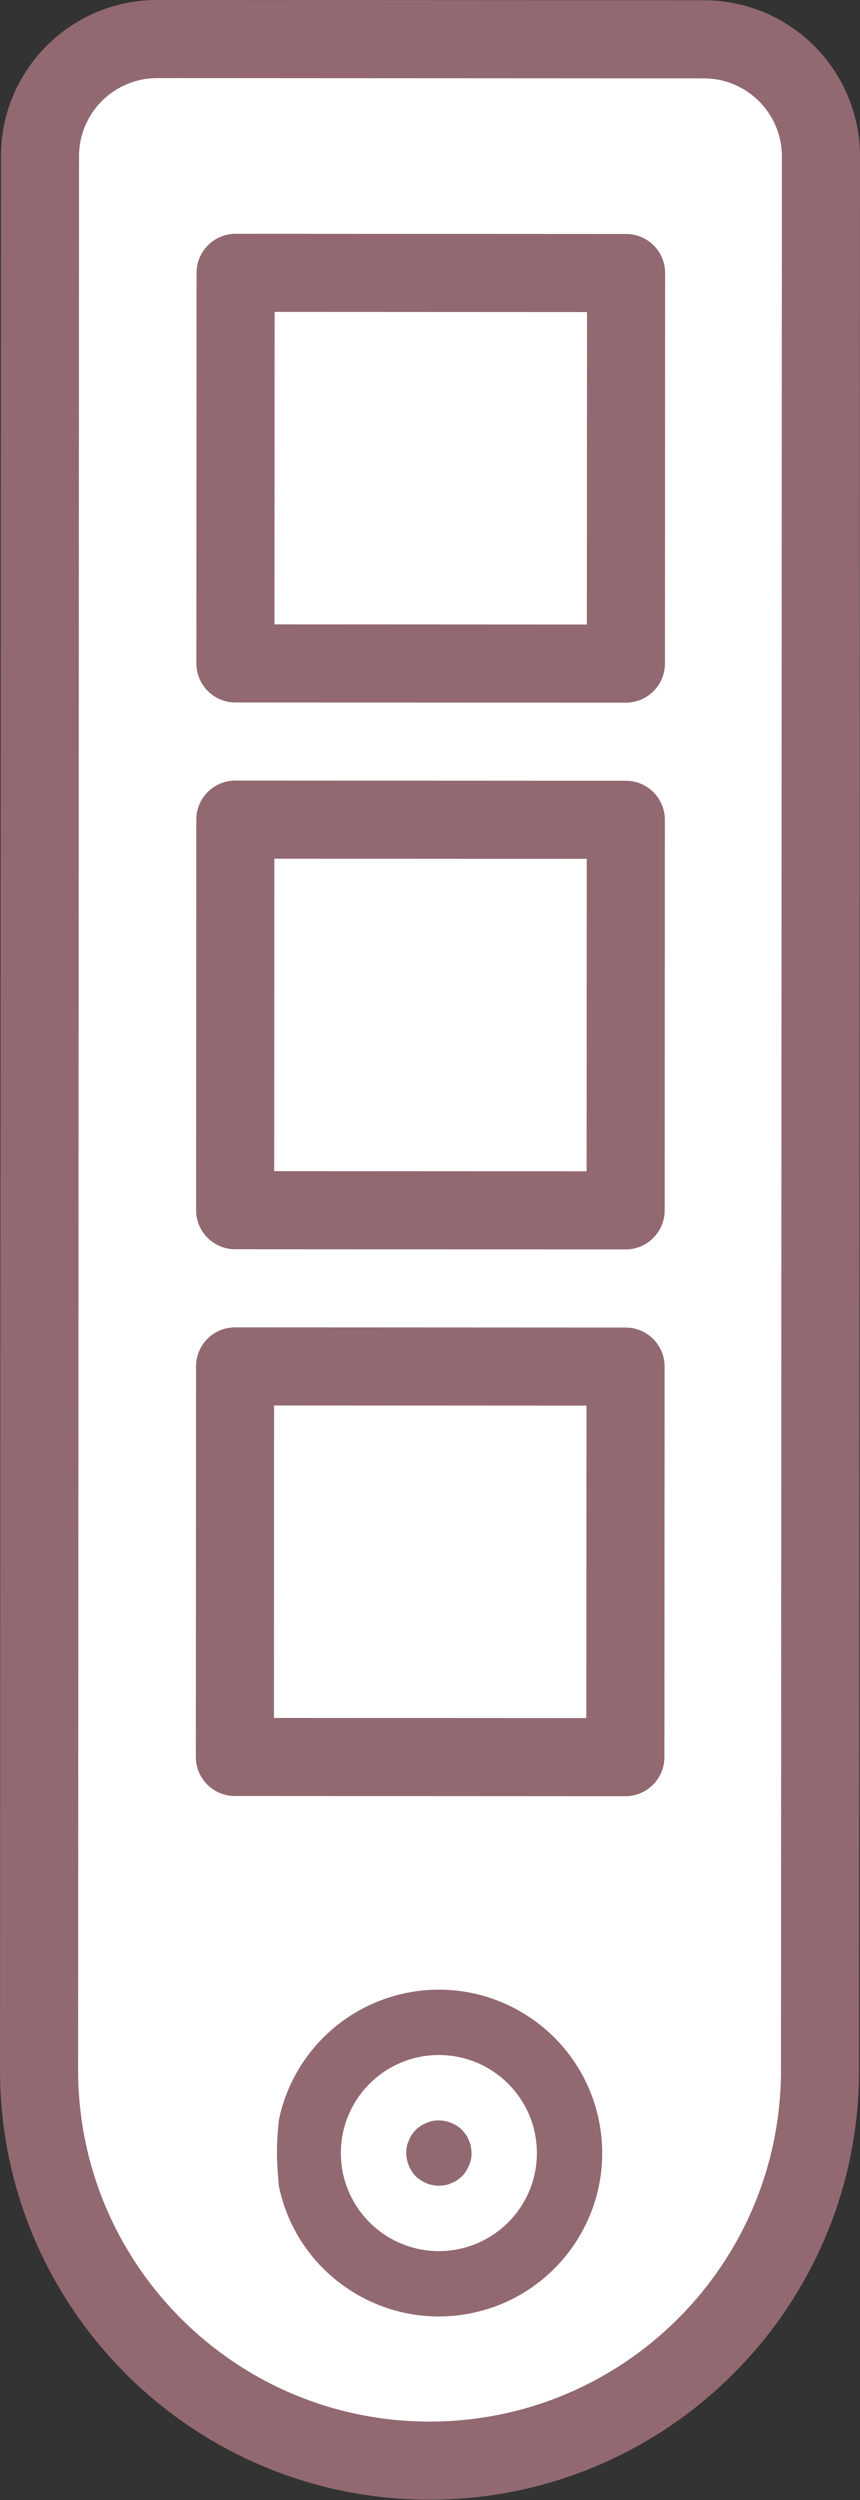
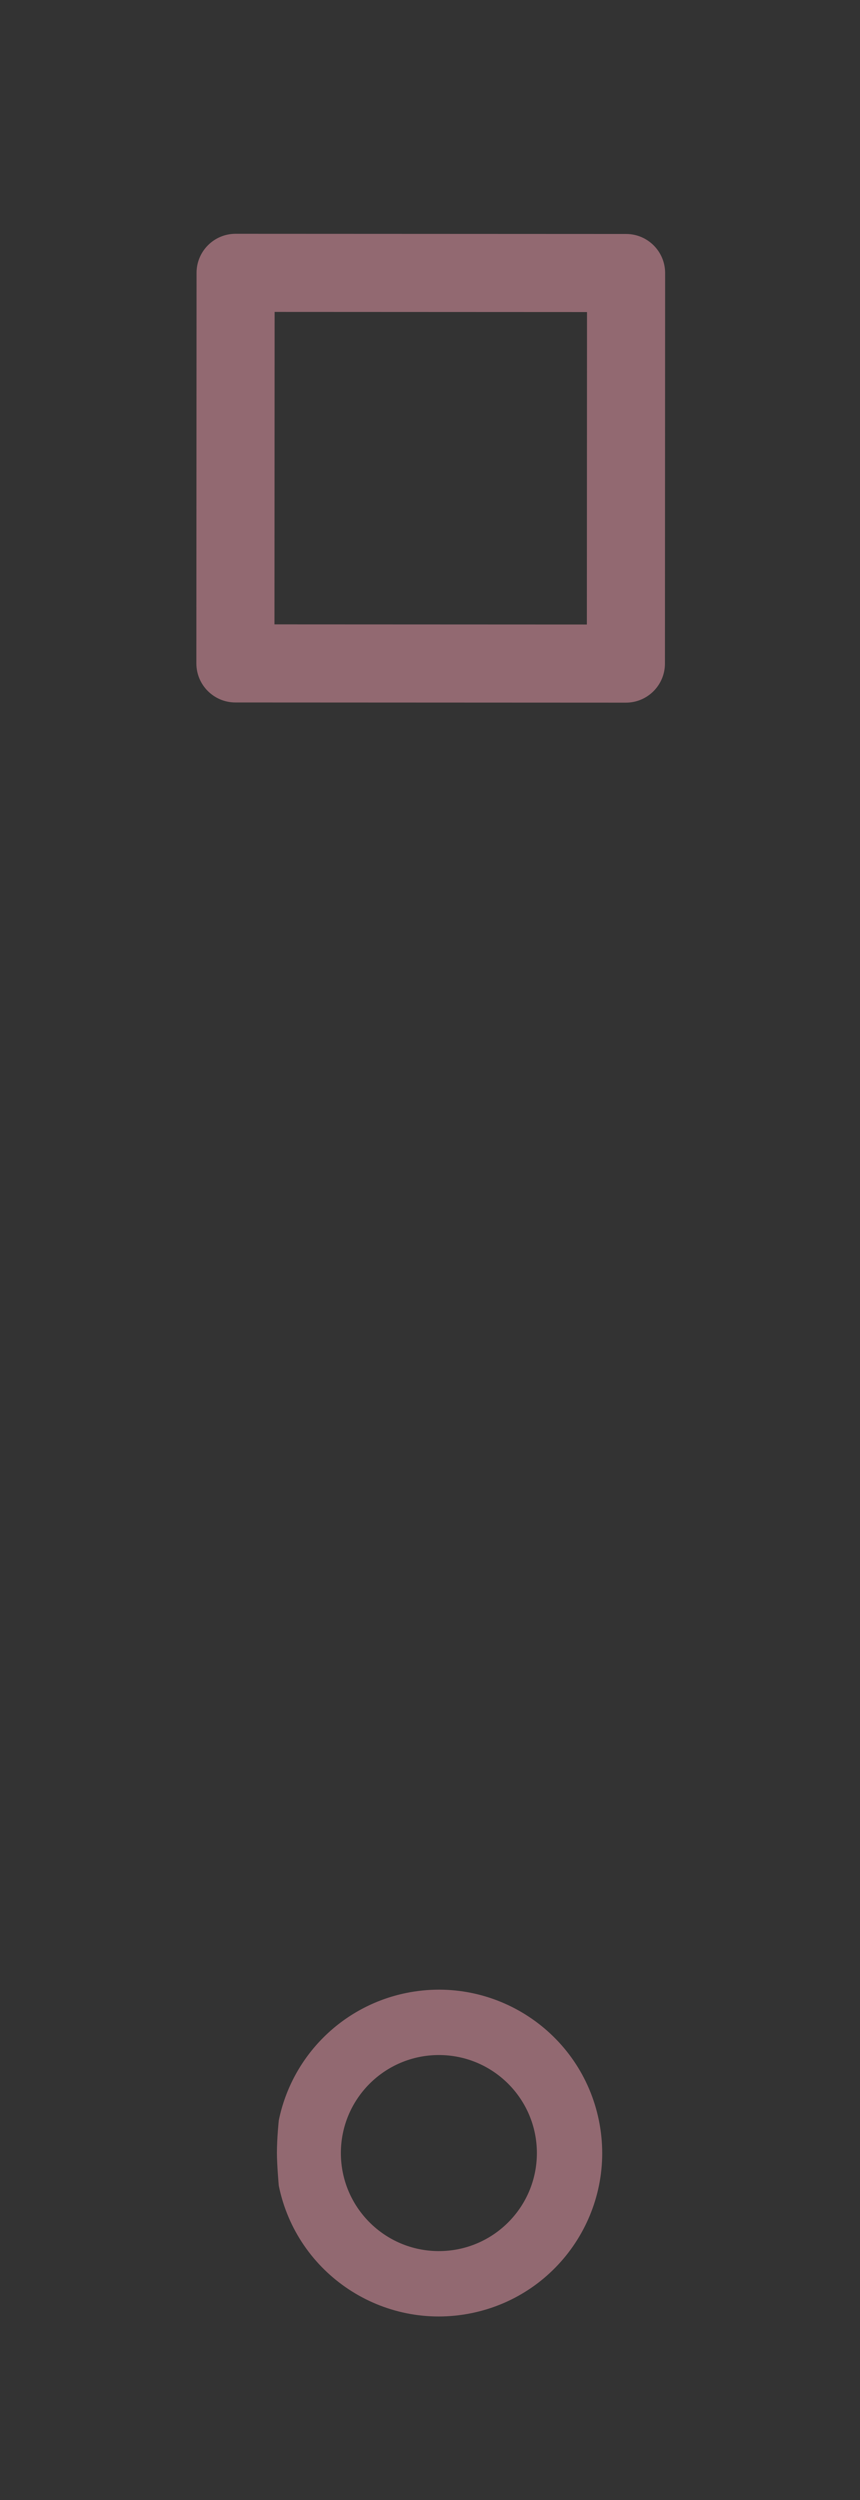
<svg xmlns="http://www.w3.org/2000/svg" clip-rule="evenodd" fill-rule="evenodd" stroke-linejoin="round" stroke-miterlimit="2" viewBox="0 0 203 590">
  <rect x="0" y="0" width="203" height="590" fill="#333333" stroke="none" />
  <g fill-rule="nonzero">
-     <path d="m0-41.48-114.971-1.965-12.002 7.577-6.767 11.192-.033 9.352 6.97 9.957 10.319 7.332 24.579-.203 30.792-.733 44.346-.495 15.294.559 5.107-5.107-.423-34.255z" fill="#fff" transform="matrix(.002 -4.167 4.167 .002 188.279 21.933)" />
    <g fill="#926971">
      <path d="m0 10.192c-3.066 0-5.552-2.486-5.552-5.552s2.486-5.551 5.552-5.551 5.552 2.485 5.552 5.551-2.486 5.552-5.552 5.552m1.851-14.62s-.988-.106-1.851-.106c-.655 0-1.851.106-1.851.106-5.007 1.022-8.237 5.91-7.215 10.917s5.909 8.237 10.917 7.215c5.007-1.022 8.237-5.909 7.215-10.917-.742-3.633-3.582-6.473-7.215-7.215" transform="matrix(.002 -4.167 4.167 .002 84.259 508.114)" />
      <g transform="matrix(.002 -4.167 4.167 .002 -1460.93 1533.88)">
        <path d="m332.916 383.679h17.696v-17.696h-17.696zm19.908 4.424h-22.12c-1.221 0-2.212-.99-2.212-2.212v-22.119c0-1.222.991-2.212 2.212-2.212h22.12c1.221 0 2.212.99 2.212 2.212v22.119c0 1.222-.991 2.212-2.212 2.212" />
-         <path d="m301.949 383.679h17.696v-17.696h-17.696zm19.908 4.424h-22.12c-1.221 0-2.212-.99-2.212-2.212v-22.119c0-1.222.991-2.212 2.212-2.212h22.12c1.221 0 2.212.99 2.212 2.212v22.119c0 1.222-.991 2.212-2.212 2.212" />
-         <path d="m270.982 383.679h17.696v-17.696h-17.696zm19.907 4.424h-22.119c-1.222 0-2.212-.99-2.212-2.212v-22.119c0-1.222.99-2.212 2.212-2.212h22.119c1.222 0 2.212.99 2.212 2.212v22.119c0 1.222-.99 2.212-2.212 2.212" />
      </g>
-       <path d="m0 30.967c0 2.443-1.981 4.424-4.424 4.424h-108.385c-10.995 0-19.907-8.913-19.907-19.908 0-10.994 8.912-19.907 19.907-19.907h108.385c2.443 0 4.424 1.981 4.424 4.424zm-4.424-39.815h-108.385c-13.438 0-24.331 10.894-24.331 24.331 0 13.438 10.893 24.332 24.331 24.332h108.385c4.887 0 8.848-3.961 8.848-8.848v-30.967c0-4.887-3.961-8.848-8.848-8.848z" transform="matrix(.002 -4.167 4.167 .002 37.099 18.433)" />
-       <path d="m0-2.559c-.088-.08-.181-.154-.278-.222-.103-.07-.215-.126-.333-.166-.104-.054-.217-.091-.333-.112-.609-.112-1.235.074-1.684.5-.338.355-.53.824-.537 1.314.004.124.017.248.037.37.02.116.058.228.111.333.041.118.097.23.167.333.068.097.142.19.222.278.177.167.384.299.611.389.219.103.46.154.703.148.124-.004.247-.017.37-.037.116-.02.229-.058.333-.111.118-.041.23-.097.333-.167.097-.068.19-.142.278-.222.337-.355.529-.824.536-1.314.007-.243-.044-.484-.147-.703-.085-.229-.218-.437-.389-.611" transform="matrix(.002 -4.167 4.167 .002 108.782 502.651)" />
    </g>
  </g>
</svg>